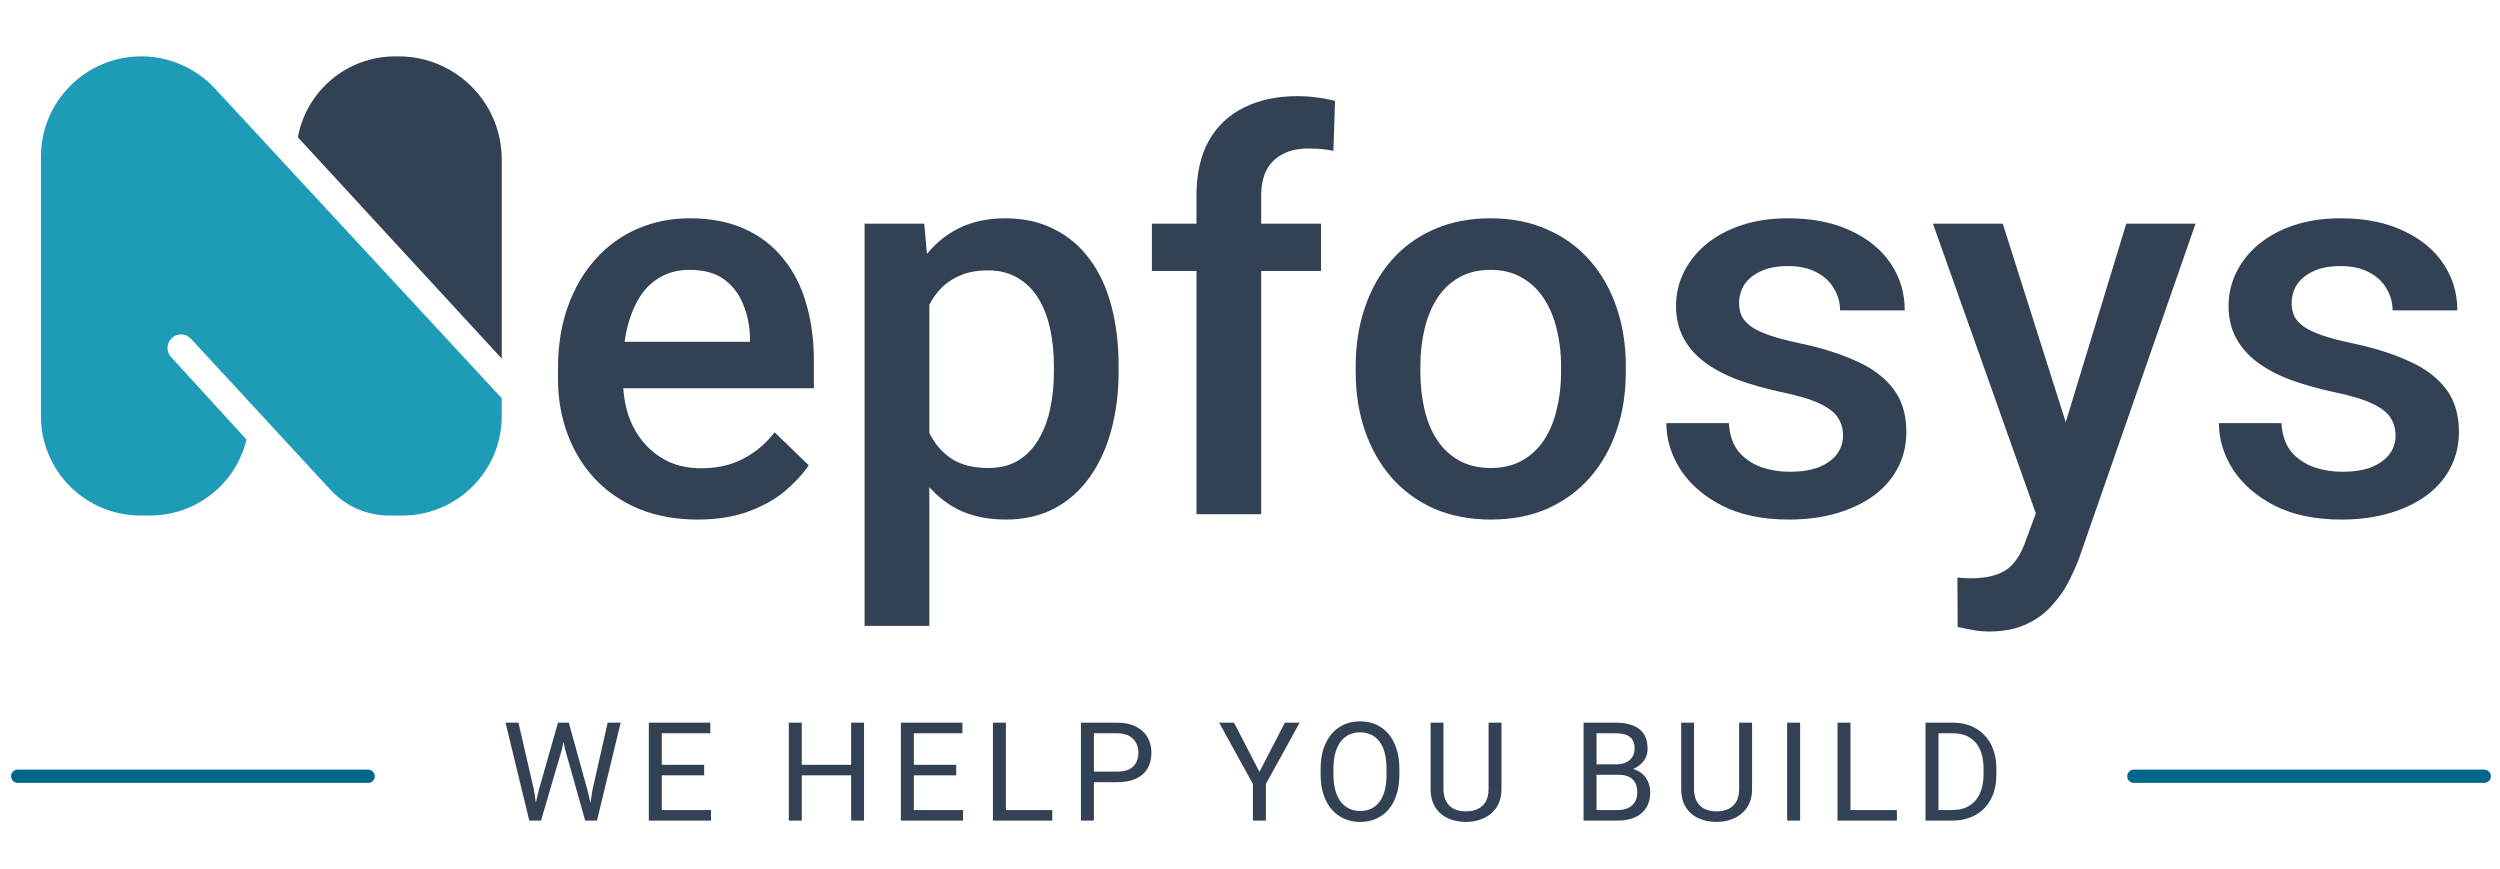
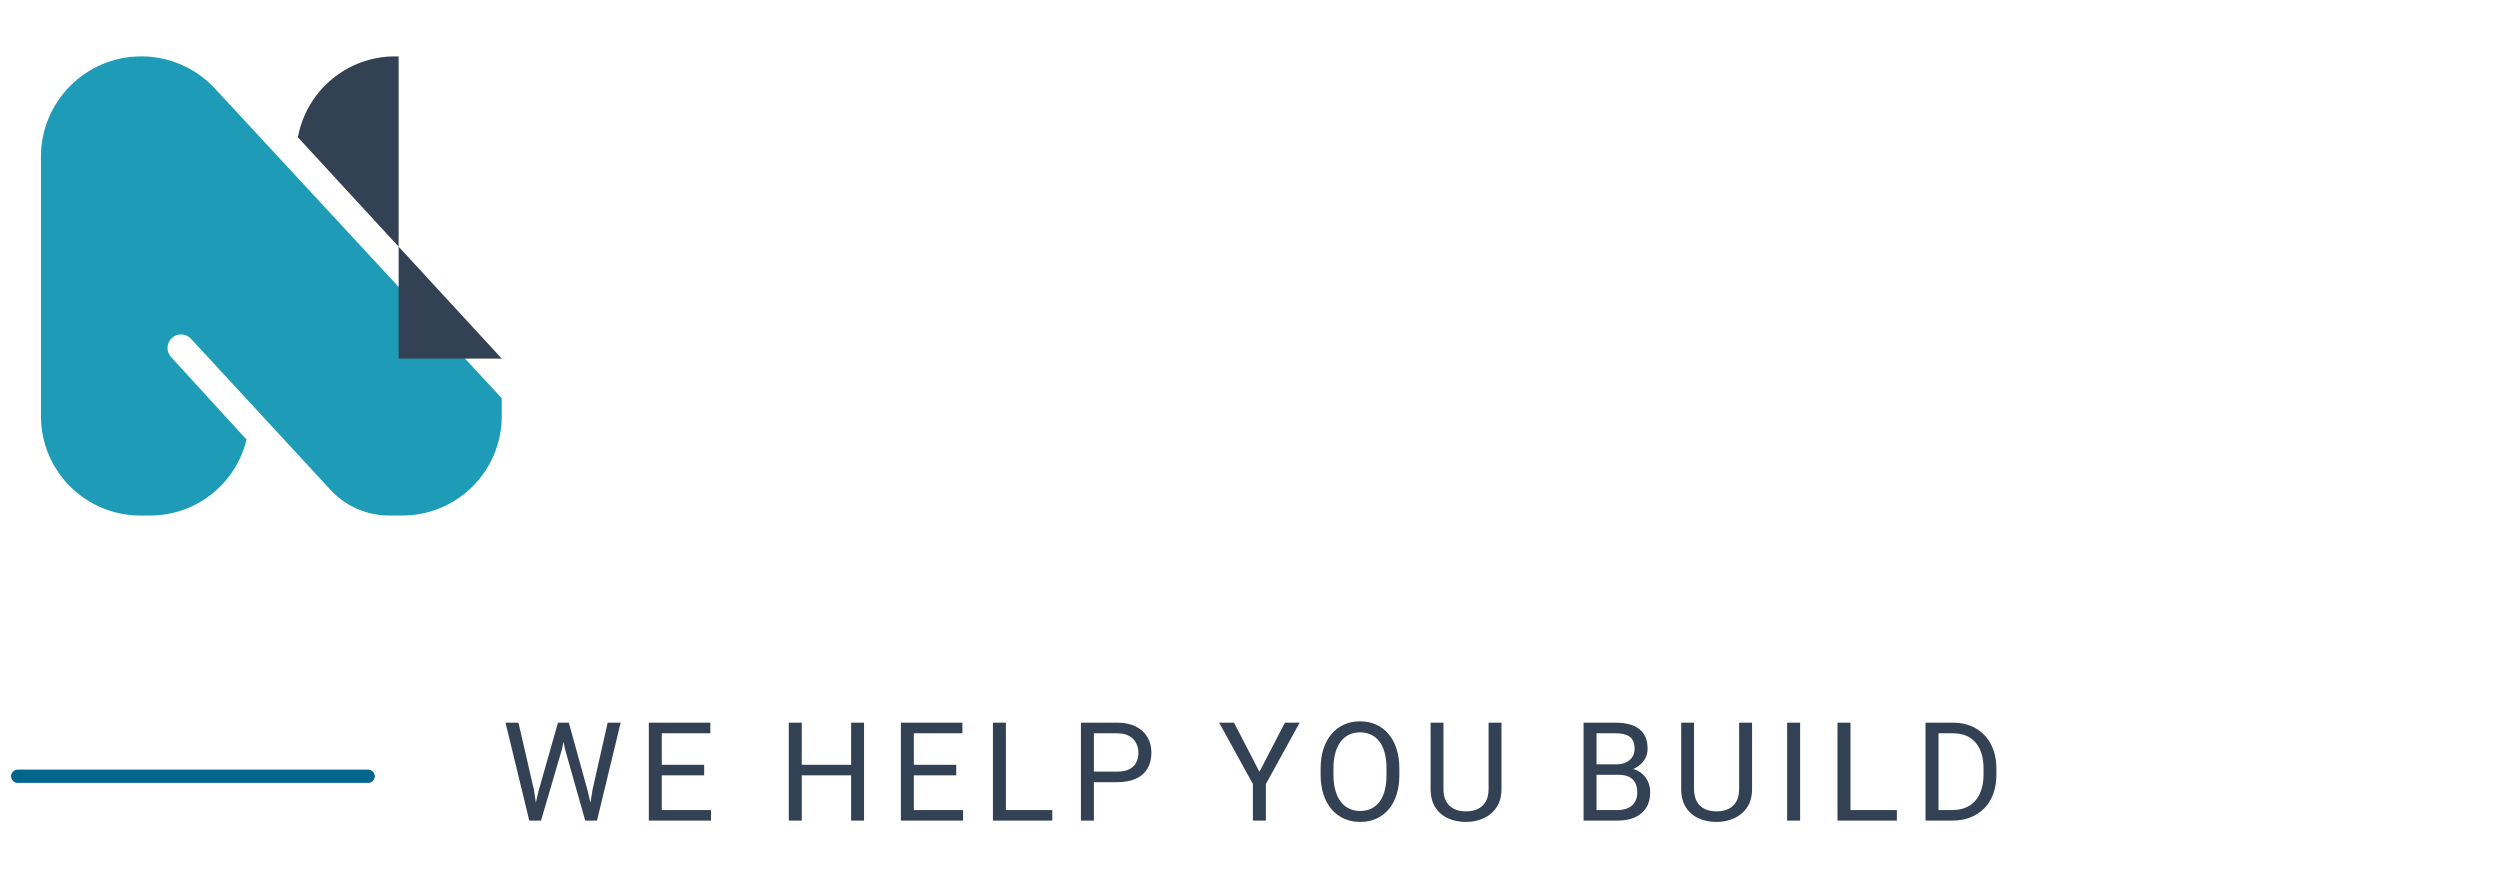
<svg xmlns="http://www.w3.org/2000/svg" width="141" height="49" viewBox="0 0 141 49" fill="none">
  <path d="M7.918 29.076H8.466C11.051 29.076 13.299 27.304 13.902 24.791L9.648 20.137C9.364 19.826 9.386 19.344 9.696 19.06C10.006 18.778 10.485 18.798 10.77 19.106L18.646 27.633C19.495 28.553 20.691 29.076 21.942 29.076H22.69C25.788 29.076 28.299 26.565 28.299 23.467V22.462L12.123 4.994C11.052 3.837 9.546 3.179 7.97 3.179C4.843 3.179 2.309 5.714 2.309 8.84V23.467C2.309 26.565 4.82 29.076 7.918 29.076Z" fill="#1D9BB7" />
-   <path d="M28.299 20.226L16.8 7.743C17.287 5.099 19.593 3.179 22.283 3.179H22.483C25.695 3.179 28.299 5.783 28.299 8.995V20.226Z" fill="#334155" />
-   <path d="M39.345 29.303C38.134 29.303 37.039 29.106 36.059 28.712C35.09 28.308 34.262 27.748 33.576 27.031C32.9 26.315 32.38 25.472 32.016 24.503C31.653 23.533 31.471 22.488 31.471 21.368V20.762C31.471 19.48 31.658 18.319 32.031 17.279C32.405 16.239 32.925 15.351 33.591 14.614C34.257 13.867 35.045 13.297 35.953 12.903C36.862 12.509 37.846 12.312 38.906 12.312C40.077 12.312 41.102 12.509 41.98 12.903C42.859 13.297 43.585 13.852 44.161 14.569C44.746 15.275 45.181 16.118 45.463 17.098C45.756 18.077 45.902 19.157 45.902 20.338V21.898H33.243V19.278H42.298V18.991C42.278 18.334 42.147 17.718 41.904 17.143C41.672 16.568 41.314 16.103 40.829 15.75C40.345 15.396 39.699 15.22 38.891 15.22C38.285 15.22 37.745 15.351 37.271 15.614C36.806 15.866 36.418 16.234 36.105 16.719C35.792 17.204 35.55 17.789 35.378 18.476C35.216 19.152 35.136 19.914 35.136 20.762V21.368C35.136 22.085 35.231 22.751 35.423 23.367C35.625 23.973 35.918 24.503 36.302 24.957C36.685 25.411 37.15 25.77 37.695 26.032C38.24 26.284 38.861 26.41 39.557 26.41C40.436 26.41 41.218 26.234 41.904 25.881C42.591 25.527 43.187 25.027 43.691 24.381L45.615 26.244C45.261 26.759 44.802 27.253 44.237 27.728C43.671 28.192 42.98 28.571 42.162 28.864C41.354 29.157 40.416 29.303 39.345 29.303ZM52.414 15.765V35.3H48.764V12.615H52.126L52.414 15.765ZM63.09 20.656V20.974C63.09 22.165 62.948 23.271 62.666 24.291C62.393 25.3 61.984 26.183 61.439 26.941C60.904 27.688 60.243 28.268 59.455 28.682C58.668 29.096 57.759 29.303 56.73 29.303C55.71 29.303 54.816 29.116 54.049 28.743C53.292 28.359 52.651 27.819 52.126 27.122C51.601 26.426 51.177 25.608 50.854 24.669C50.541 23.72 50.319 22.68 50.188 21.55V20.323C50.319 19.122 50.541 18.031 50.854 17.052C51.177 16.073 51.601 15.23 52.126 14.523C52.651 13.817 53.292 13.271 54.049 12.888C54.806 12.504 55.69 12.312 56.699 12.312C57.729 12.312 58.643 12.514 59.44 12.918C60.238 13.312 60.909 13.877 61.454 14.614C61.999 15.341 62.408 16.219 62.681 17.249C62.953 18.269 63.09 19.404 63.09 20.656ZM59.44 20.974V20.656C59.44 19.899 59.37 19.197 59.228 18.551C59.087 17.895 58.865 17.32 58.562 16.825C58.259 16.33 57.87 15.947 57.396 15.674C56.931 15.392 56.371 15.25 55.715 15.25C55.069 15.25 54.514 15.361 54.049 15.583C53.585 15.795 53.196 16.093 52.883 16.477C52.57 16.86 52.328 17.31 52.156 17.824C51.985 18.329 51.864 18.879 51.793 19.475V22.413C51.914 23.14 52.121 23.806 52.414 24.412C52.707 25.017 53.12 25.502 53.656 25.865C54.201 26.219 54.897 26.395 55.745 26.395C56.401 26.395 56.962 26.254 57.426 25.971C57.891 25.689 58.269 25.3 58.562 24.805C58.865 24.301 59.087 23.72 59.228 23.064C59.37 22.408 59.44 21.711 59.44 20.974ZM71.131 29H67.481V11.04C67.481 9.819 67.708 8.794 68.163 7.966C68.627 7.128 69.288 6.497 70.146 6.073C71.004 5.639 72.019 5.422 73.19 5.422C73.553 5.422 73.912 5.448 74.265 5.498C74.619 5.538 74.962 5.604 75.295 5.695L75.204 8.511C75.002 8.461 74.78 8.426 74.538 8.405C74.306 8.385 74.053 8.375 73.781 8.375C73.225 8.375 72.746 8.481 72.342 8.693C71.948 8.895 71.645 9.193 71.433 9.587C71.232 9.98 71.131 10.465 71.131 11.04V29ZM74.507 12.615V15.28H64.967V12.615H74.507ZM76.461 20.989V20.641C76.461 19.46 76.633 18.364 76.976 17.355C77.319 16.335 77.814 15.452 78.46 14.705C79.116 13.948 79.914 13.362 80.852 12.948C81.801 12.524 82.871 12.312 84.063 12.312C85.264 12.312 86.334 12.524 87.273 12.948C88.222 13.362 89.025 13.948 89.681 14.705C90.337 15.452 90.837 16.335 91.18 17.355C91.523 18.364 91.695 19.46 91.695 20.641V20.989C91.695 22.171 91.523 23.266 91.18 24.275C90.837 25.285 90.337 26.168 89.681 26.925C89.025 27.672 88.227 28.258 87.288 28.682C86.349 29.096 85.284 29.303 84.093 29.303C82.892 29.303 81.817 29.096 80.868 28.682C79.929 28.258 79.131 27.672 78.475 26.925C77.819 26.168 77.319 25.285 76.976 24.275C76.633 23.266 76.461 22.171 76.461 20.989ZM80.11 20.641V20.989C80.11 21.726 80.186 22.423 80.338 23.079C80.489 23.735 80.726 24.311 81.049 24.805C81.372 25.3 81.786 25.689 82.291 25.971C82.796 26.254 83.397 26.395 84.093 26.395C84.769 26.395 85.355 26.254 85.85 25.971C86.354 25.689 86.768 25.3 87.091 24.805C87.414 24.311 87.652 23.735 87.803 23.079C87.965 22.423 88.045 21.726 88.045 20.989V20.641C88.045 19.914 87.965 19.228 87.803 18.582C87.652 17.925 87.409 17.345 87.076 16.84C86.753 16.335 86.339 15.942 85.835 15.659C85.34 15.366 84.749 15.22 84.063 15.22C83.376 15.22 82.781 15.366 82.276 15.659C81.781 15.942 81.372 16.335 81.049 16.84C80.726 17.345 80.489 17.925 80.338 18.582C80.186 19.228 80.11 19.914 80.11 20.641ZM103.946 24.563C103.946 24.2 103.855 23.872 103.673 23.579C103.491 23.276 103.143 23.003 102.628 22.761C102.123 22.519 101.376 22.297 100.387 22.095C99.519 21.903 98.721 21.676 97.994 21.413C97.278 21.141 96.662 20.813 96.147 20.429C95.632 20.045 95.233 19.591 94.951 19.066C94.668 18.541 94.527 17.936 94.527 17.249C94.527 16.583 94.673 15.952 94.966 15.356C95.258 14.761 95.677 14.236 96.223 13.781C96.768 13.327 97.429 12.969 98.206 12.706C98.994 12.444 99.872 12.312 100.841 12.312C102.214 12.312 103.39 12.545 104.37 13.009C105.359 13.463 106.116 14.084 106.641 14.871C107.166 15.649 107.428 16.527 107.428 17.506H103.779C103.779 17.072 103.668 16.669 103.446 16.295C103.234 15.911 102.911 15.604 102.477 15.371C102.043 15.129 101.497 15.008 100.841 15.008C100.215 15.008 99.695 15.109 99.281 15.311C98.878 15.502 98.575 15.755 98.373 16.068C98.181 16.381 98.085 16.724 98.085 17.098C98.085 17.37 98.136 17.617 98.237 17.84C98.348 18.052 98.529 18.248 98.782 18.43C99.034 18.602 99.377 18.763 99.811 18.915C100.256 19.066 100.811 19.213 101.477 19.354C102.729 19.616 103.804 19.955 104.703 20.369C105.611 20.772 106.308 21.297 106.792 21.943C107.277 22.579 107.519 23.387 107.519 24.366C107.519 25.093 107.363 25.759 107.05 26.365C106.747 26.961 106.303 27.481 105.717 27.925C105.132 28.359 104.43 28.697 103.612 28.939C102.805 29.182 101.896 29.303 100.887 29.303C99.403 29.303 98.146 29.04 97.116 28.515C96.086 27.98 95.304 27.299 94.769 26.471C94.244 25.633 93.981 24.765 93.981 23.866H97.51C97.55 24.543 97.737 25.083 98.07 25.487C98.413 25.881 98.837 26.168 99.342 26.35C99.857 26.522 100.387 26.607 100.932 26.607C101.588 26.607 102.138 26.522 102.583 26.35C103.027 26.168 103.365 25.926 103.597 25.623C103.829 25.31 103.946 24.957 103.946 24.563ZM115.469 27.213L119.921 12.615H123.828L117.256 31.499C117.105 31.902 116.908 32.342 116.666 32.816C116.423 33.291 116.105 33.74 115.712 34.164C115.328 34.598 114.849 34.946 114.273 35.209C113.698 35.481 113.001 35.617 112.183 35.617C111.86 35.617 111.547 35.587 111.245 35.527C110.952 35.476 110.674 35.421 110.412 35.36L110.397 32.574C110.497 32.584 110.619 32.594 110.76 32.604C110.911 32.614 111.033 32.619 111.123 32.619C111.729 32.619 112.234 32.544 112.638 32.392C113.041 32.251 113.37 32.019 113.622 31.695C113.884 31.372 114.107 30.938 114.288 30.393L115.469 27.213ZM112.956 12.615L116.847 24.881L117.499 28.727L114.97 29.379L109.018 12.615H112.956ZM135.11 24.563C135.11 24.2 135.019 23.872 134.837 23.579C134.656 23.276 134.307 23.003 133.792 22.761C133.288 22.519 132.541 22.297 131.551 22.095C130.683 21.903 129.886 21.676 129.159 21.413C128.442 21.141 127.826 20.813 127.311 20.429C126.796 20.045 126.398 19.591 126.115 19.066C125.832 18.541 125.691 17.936 125.691 17.249C125.691 16.583 125.837 15.952 126.13 15.356C126.423 14.761 126.842 14.236 127.387 13.781C127.932 13.327 128.593 12.969 129.371 12.706C130.158 12.444 131.036 12.312 132.006 12.312C133.379 12.312 134.555 12.545 135.534 13.009C136.523 13.463 137.28 14.084 137.805 14.871C138.33 15.649 138.593 16.527 138.593 17.506H134.943C134.943 17.072 134.832 16.669 134.61 16.295C134.398 15.911 134.075 15.604 133.641 15.371C133.207 15.129 132.662 15.008 132.006 15.008C131.38 15.008 130.86 15.109 130.446 15.311C130.042 15.502 129.739 15.755 129.537 16.068C129.345 16.381 129.25 16.724 129.25 17.098C129.25 17.37 129.3 17.617 129.401 17.84C129.512 18.052 129.694 18.248 129.946 18.43C130.199 18.602 130.542 18.763 130.976 18.915C131.42 19.066 131.975 19.213 132.642 19.354C133.893 19.616 134.969 19.955 135.867 20.369C136.776 20.772 137.472 21.297 137.957 21.943C138.441 22.579 138.684 23.387 138.684 24.366C138.684 25.093 138.527 25.759 138.214 26.365C137.911 26.961 137.467 27.481 136.882 27.925C136.296 28.359 135.595 28.697 134.777 28.939C133.969 29.182 133.061 29.303 132.051 29.303C130.567 29.303 129.31 29.04 128.28 28.515C127.251 27.98 126.468 27.299 125.933 26.471C125.408 25.633 125.146 24.765 125.146 23.866H128.674C128.715 24.543 128.901 25.083 129.234 25.487C129.578 25.881 130.002 26.168 130.506 26.35C131.021 26.522 131.551 26.607 132.096 26.607C132.753 26.607 133.303 26.522 133.747 26.35C134.191 26.168 134.529 25.926 134.762 25.623C134.994 25.31 135.11 24.957 135.11 24.563Z" fill="#334155" />
+   <path d="M28.299 20.226L16.8 7.743C17.287 5.099 19.593 3.179 22.283 3.179H22.483V20.226Z" fill="#334155" />
  <path d="M1 43.781H20.763" stroke="#00668C" stroke-width="0.748" stroke-linecap="round" />
  <path d="M30.374 44.612L31.47 40.759H32.001L31.694 42.257L30.514 46.281H29.987L30.374 44.612ZM29.24 40.759L30.112 44.536L30.374 46.281H29.851L28.512 40.759H29.24ZM33.419 44.533L34.273 40.759H35.005L33.67 46.281H33.147L33.419 44.533ZM32.081 40.759L33.147 44.612L33.533 46.281H33.006L31.868 42.257L31.557 40.759H32.081ZM40.101 45.686V46.281H37.177V45.686H40.101ZM37.325 40.759V46.281H36.593V40.759H37.325ZM39.715 43.133V43.729H37.177V43.133H39.715ZM40.063 40.759V41.358H37.177V40.759H40.063ZM48.095 43.133V43.729H45.106V43.133H48.095ZM45.22 40.759V46.281H44.488V40.759H45.22ZM48.732 40.759V46.281H48.004V40.759H48.732ZM54.317 45.686V46.281H51.393V45.686H54.317ZM51.541 40.759V46.281H50.809V40.759H51.541ZM53.931 43.133V43.729H51.393V43.133H53.931ZM54.279 40.759V41.358H51.393V40.759H54.279ZM59.349 45.686V46.281H56.588V45.686H59.349ZM56.733 40.759V46.281H56.001V40.759H56.733ZM63.001 44.115H61.526V43.52H63.001C63.287 43.52 63.518 43.474 63.695 43.383C63.872 43.292 64.001 43.166 64.082 43.004C64.165 42.842 64.207 42.658 64.207 42.45C64.207 42.261 64.165 42.083 64.082 41.916C64.001 41.749 63.872 41.615 63.695 41.514C63.518 41.41 63.287 41.358 63.001 41.358H61.696V46.281H60.964V40.759H63.001C63.418 40.759 63.771 40.831 64.059 40.975C64.347 41.119 64.566 41.319 64.715 41.574C64.864 41.827 64.939 42.117 64.939 42.443C64.939 42.797 64.864 43.099 64.715 43.349C64.566 43.6 64.347 43.791 64.059 43.922C63.771 44.051 63.418 44.115 63.001 44.115ZM69.599 40.759L71.032 43.531L72.469 40.759H73.3L71.396 44.218V46.281H70.664V44.218L68.76 40.759H69.599ZM78.924 43.346V43.694C78.924 44.109 78.872 44.481 78.768 44.809C78.665 45.138 78.515 45.418 78.321 45.648C78.126 45.878 77.892 46.053 77.619 46.175C77.349 46.296 77.045 46.357 76.709 46.357C76.383 46.357 76.083 46.296 75.81 46.175C75.539 46.053 75.304 45.878 75.105 45.648C74.907 45.418 74.754 45.138 74.646 44.809C74.537 44.481 74.483 44.109 74.483 43.694V43.346C74.483 42.931 74.536 42.56 74.642 42.234C74.751 41.906 74.903 41.626 75.101 41.396C75.298 41.164 75.532 40.987 75.802 40.865C76.076 40.744 76.375 40.683 76.701 40.683C77.037 40.683 77.341 40.744 77.611 40.865C77.885 40.987 78.118 41.164 78.313 41.396C78.51 41.626 78.661 41.906 78.764 42.234C78.871 42.56 78.924 42.931 78.924 43.346ZM78.199 43.694V43.338C78.199 43.009 78.165 42.718 78.097 42.466C78.031 42.213 77.934 42 77.805 41.828C77.676 41.657 77.518 41.526 77.331 41.438C77.146 41.349 76.936 41.305 76.701 41.305C76.474 41.305 76.268 41.349 76.083 41.438C75.901 41.526 75.744 41.657 75.613 41.828C75.484 42 75.384 42.213 75.313 42.466C75.242 42.718 75.207 43.009 75.207 43.338V43.694C75.207 44.026 75.242 44.319 75.313 44.574C75.384 44.827 75.485 45.041 75.617 45.215C75.751 45.387 75.909 45.517 76.091 45.606C76.275 45.694 76.481 45.739 76.709 45.739C76.947 45.739 77.158 45.694 77.342 45.606C77.527 45.517 77.682 45.387 77.809 45.215C77.938 45.041 78.035 44.827 78.101 44.574C78.166 44.319 78.199 44.026 78.199 43.694ZM83.956 40.759H84.684V44.495C84.684 44.909 84.592 45.255 84.407 45.53C84.222 45.806 83.977 46.013 83.671 46.152C83.368 46.289 83.038 46.357 82.681 46.357C82.307 46.357 81.968 46.289 81.665 46.152C81.364 46.013 81.125 45.806 80.948 45.53C80.774 45.255 80.686 44.909 80.686 44.495V40.759H81.411V44.495C81.411 44.783 81.464 45.021 81.57 45.208C81.676 45.395 81.824 45.534 82.014 45.625C82.206 45.716 82.428 45.761 82.681 45.761C82.937 45.761 83.159 45.716 83.349 45.625C83.541 45.534 83.69 45.395 83.796 45.208C83.903 45.021 83.956 44.783 83.956 44.495V40.759ZM91.281 43.698H89.882L89.874 43.11H91.145C91.355 43.11 91.538 43.075 91.695 43.004C91.852 42.933 91.973 42.832 92.059 42.701C92.147 42.567 92.192 42.407 92.192 42.223C92.192 42.021 92.153 41.856 92.074 41.73C91.998 41.601 91.881 41.507 91.721 41.449C91.565 41.389 91.365 41.358 91.122 41.358H90.045V46.281H89.313V40.759H91.122C91.405 40.759 91.658 40.788 91.881 40.846C92.103 40.902 92.291 40.99 92.446 41.112C92.603 41.231 92.721 41.382 92.802 41.567C92.883 41.751 92.924 41.973 92.924 42.23C92.924 42.458 92.865 42.664 92.749 42.849C92.633 43.031 92.471 43.18 92.264 43.296C92.059 43.413 91.819 43.487 91.543 43.52L91.281 43.698ZM91.247 46.281H89.594L90.007 45.686H91.247C91.48 45.686 91.677 45.645 91.839 45.564C92.003 45.483 92.128 45.37 92.214 45.223C92.3 45.074 92.343 44.898 92.343 44.696C92.343 44.491 92.307 44.314 92.233 44.165C92.16 44.016 92.045 43.901 91.888 43.82C91.731 43.739 91.529 43.698 91.281 43.698H90.239L90.246 43.11H91.672L91.828 43.323C92.093 43.346 92.318 43.421 92.503 43.55C92.687 43.677 92.828 43.839 92.924 44.036C93.022 44.233 93.072 44.45 93.072 44.688C93.072 45.032 92.996 45.323 92.844 45.56C92.695 45.796 92.484 45.975 92.211 46.099C91.938 46.22 91.616 46.281 91.247 46.281ZM98.088 40.759H98.817V44.495C98.817 44.909 98.724 45.255 98.54 45.53C98.355 45.806 98.11 46.013 97.804 46.152C97.501 46.289 97.171 46.357 96.814 46.357C96.44 46.357 96.101 46.289 95.798 46.152C95.497 46.013 95.258 45.806 95.081 45.53C94.906 45.255 94.819 44.909 94.819 44.495V40.759H95.543V44.495C95.543 44.783 95.597 45.021 95.703 45.208C95.809 45.395 95.957 45.534 96.147 45.625C96.339 45.716 96.561 45.761 96.814 45.761C97.069 45.761 97.292 45.716 97.481 45.625C97.674 45.534 97.823 45.395 97.929 45.208C98.035 45.021 98.088 44.783 98.088 44.495V40.759ZM101.527 40.759V46.281H100.795V40.759H101.527ZM106.984 45.686V46.281H104.223V45.686H106.984ZM104.367 40.759V46.281H103.635V40.759H104.367ZM110.093 46.281H108.94L108.948 45.686H110.093C110.488 45.686 110.817 45.603 111.079 45.439C111.342 45.272 111.54 45.04 111.671 44.741C111.805 44.44 111.872 44.089 111.872 43.687V43.349C111.872 43.033 111.834 42.753 111.758 42.507C111.682 42.26 111.571 42.051 111.425 41.882C111.278 41.71 111.098 41.58 110.886 41.491C110.676 41.403 110.435 41.358 110.162 41.358H108.918V40.759H110.162C110.523 40.759 110.853 40.82 111.152 40.941C111.45 41.06 111.706 41.233 111.921 41.461C112.139 41.686 112.306 41.959 112.422 42.28C112.538 42.598 112.596 42.957 112.596 43.357V43.687C112.596 44.086 112.538 44.447 112.422 44.768C112.306 45.086 112.138 45.358 111.918 45.583C111.7 45.808 111.437 45.981 111.129 46.103C110.823 46.222 110.478 46.281 110.093 46.281ZM109.331 40.759V46.281H108.599V40.759H109.331Z" fill="#334155" />
-   <path d="M120.348 43.781H140.111" stroke="#00668C" stroke-width="0.748" stroke-linecap="round" />
</svg>